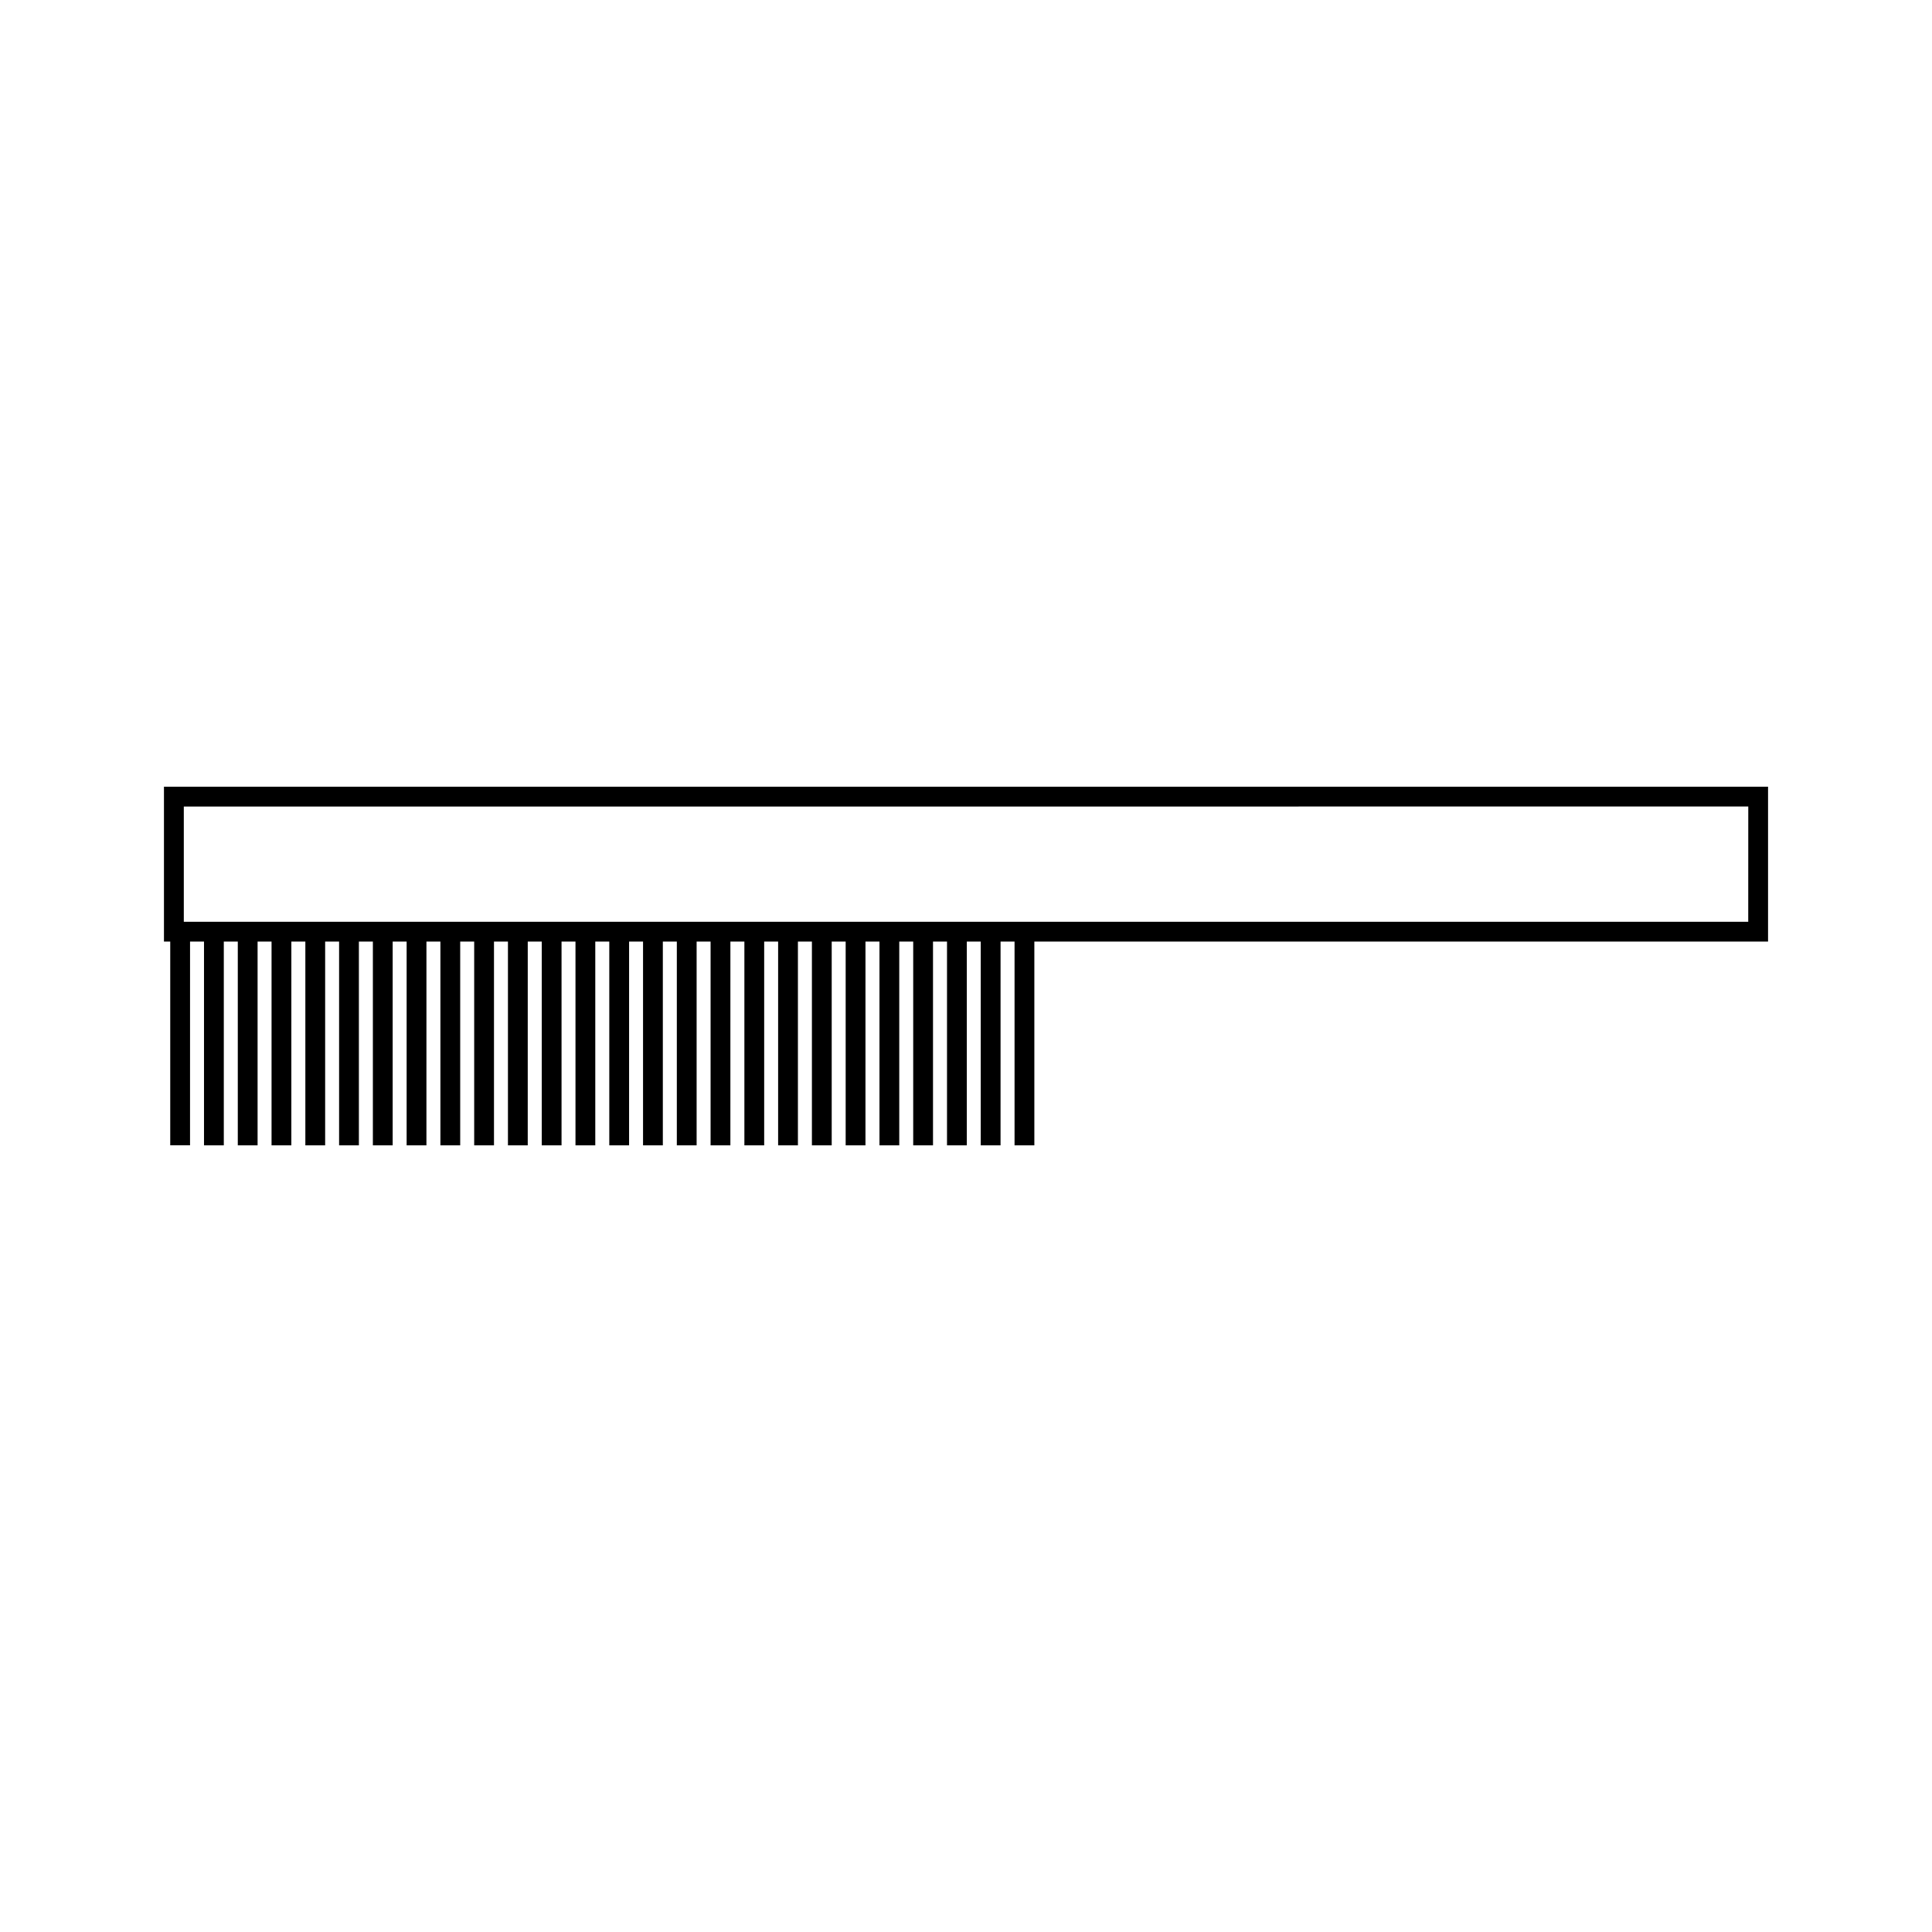
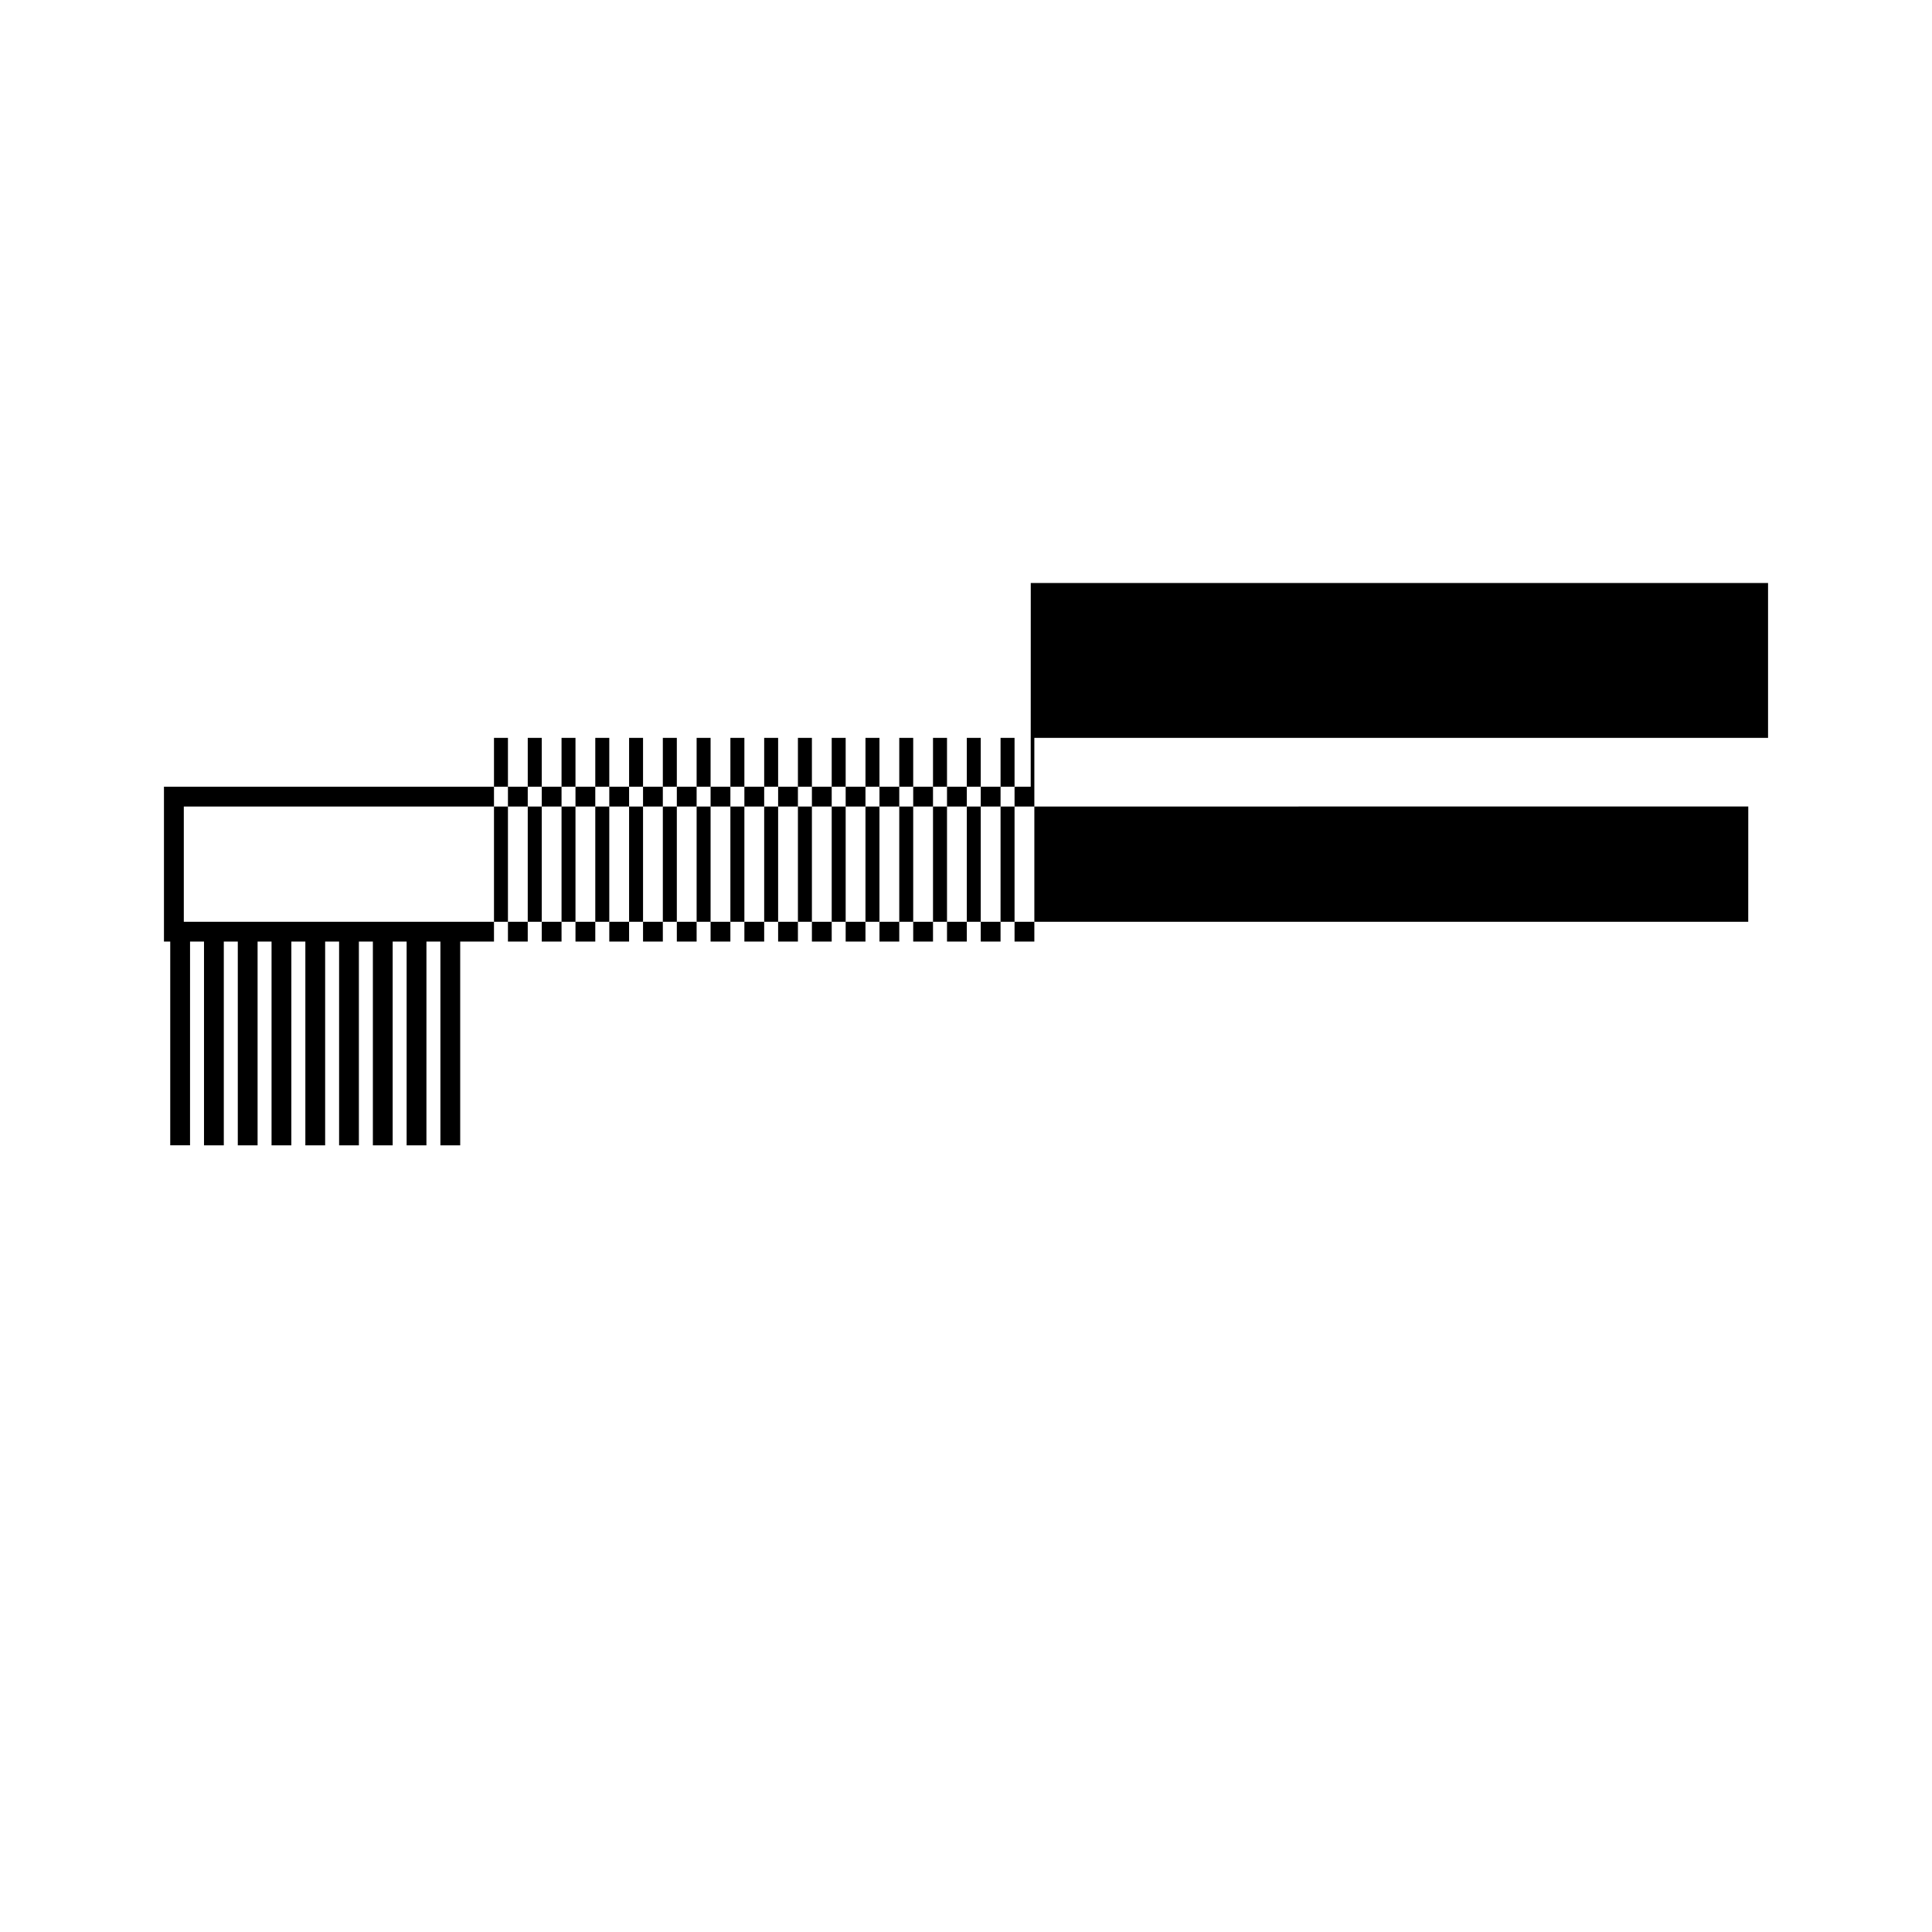
<svg xmlns="http://www.w3.org/2000/svg" fill="#000000" width="800px" height="800px" version="1.1" viewBox="144 144 512 512">
-   <path d="m417.15 352.48h-229.7v41.043h1.664v53.992h5.246l0.004-53.984h3.699v53.992h5.246v-53.992h3.707v53.992h5.246v-53.992h3.699v53.992h5.246l0.004-53.992h3.707v53.992h5.246v-53.992h3.695v53.992h5.246v-53.992h3.707v53.992h5.246v-53.992h3.699v53.992h5.246l0.004-53.992h3.699v53.992h5.246v-53.992h3.707v53.992h5.246v-53.992h3.699v53.992h5.246l0.004-53.992h3.707v53.992h5.246v-53.992h3.695v53.992h5.246v-53.992h3.711v53.992h5.246l0.004-53.992h3.695v53.992h5.246v-53.992h3.707v53.992h5.246v-53.992h3.699v53.992h5.246l0.004-53.992h3.707v53.992h5.246v-53.992h3.695v53.992h5.246v-53.992h3.707v53.992h5.246v-53.992h3.699v53.992h5.246l0.004-53.992h3.707v53.992h5.246v-53.992h3.695v53.992h5.246v-53.992h3.711v53.992h5.246v-53.992h3.695v53.992h5.246l0.004-53.992h3.707v53.992h5.246v-53.992h194.44v-41.043h-195.39zm190.15 35.805h-414.59v-30.547h224.45l190.15-0.004z" />
+   <path d="m417.15 352.48h-229.7v41.043h1.664v53.992h5.246l0.004-53.984h3.699v53.992h5.246v-53.992h3.707v53.992h5.246v-53.992h3.699v53.992h5.246l0.004-53.992h3.707v53.992h5.246v-53.992h3.695v53.992h5.246v-53.992h3.707v53.992h5.246v-53.992h3.699v53.992h5.246l0.004-53.992h3.699v53.992h5.246v-53.992h3.707h5.246v-53.992h3.699v53.992h5.246l0.004-53.992h3.707v53.992h5.246v-53.992h3.695v53.992h5.246v-53.992h3.711v53.992h5.246l0.004-53.992h3.695v53.992h5.246v-53.992h3.707v53.992h5.246v-53.992h3.699v53.992h5.246l0.004-53.992h3.707v53.992h5.246v-53.992h3.695v53.992h5.246v-53.992h3.707v53.992h5.246v-53.992h3.699v53.992h5.246l0.004-53.992h3.707v53.992h5.246v-53.992h3.695v53.992h5.246v-53.992h3.711v53.992h5.246v-53.992h3.695v53.992h5.246l0.004-53.992h3.707v53.992h5.246v-53.992h194.44v-41.043h-195.39zm190.15 35.805h-414.59v-30.547h224.45l190.15-0.004z" />
</svg>